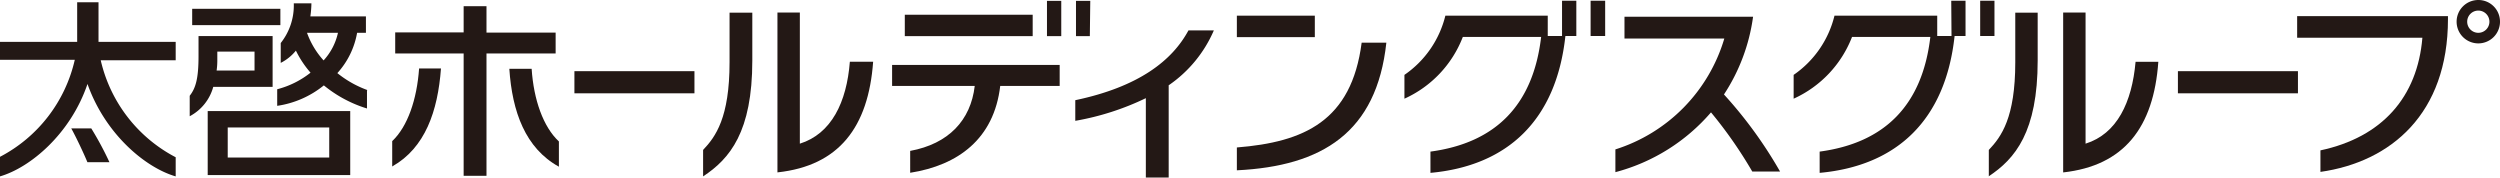
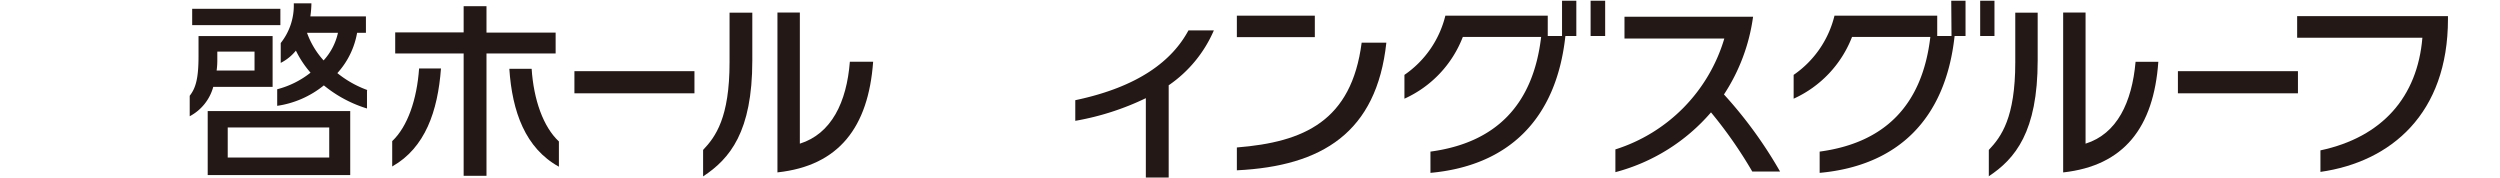
<svg xmlns="http://www.w3.org/2000/svg" viewBox="0 0 283.46 20.13">
  <defs>
    <style>.cls-1{fill:#231815;}</style>
  </defs>
  <g id="レイヤー_2" data-name="レイヤー 2">
    <g id="レイヤー_1-2" data-name="レイヤー 1">
      <path class="cls-1" d="M57.75,7.8h2.53c.23,3.52,1.32,6.59,3.09,8.24V18.9c-3.8-2.09-5.3-6.24-5.62-11.1M55.16,6.06V19.93H52.57V6.06H44.81V3.67h7.76V.7h2.59v3H63V6.06ZM44.47,18.9V16c1.75-1.65,2.8-4.72,3.05-8.24H50c-.36,4.86-1.8,9-5.51,11.1" />
      <rect class="cls-1" x="65.13" y="8.07" width="13.61" height="2.51" />
      <rect class="cls-1" x="246.94" y="8.07" width="13.61" height="2.51" />
      <path class="cls-1" d="M233.93,19.55V1.42h2.54V16.29c3.57-1.12,5.26-4.68,5.67-9.28h2.58c-.53,7.45-3.89,11.78-10.79,12.54M225.5,20V17c1.42-1.5,3-3.65,3-9.94V1.44h2.54V6.86c0,8.08-2.54,11.15-5.58,13.15" />
      <path class="cls-1" d="M132.51,9.65V20.13h-2.59v-9a30.26,30.26,0,0,1-8,2.57V11.36c7.23-1.52,11-4.51,12.83-7.91h2.88a14.49,14.49,0,0,1-5.09,6.2" />
-       <path class="cls-1" d="M102.59,1.67h14.5V4.1h-14.5Zm10.82,8.07c-.7,6-4.78,9-10.21,9.85V17.11c4.35-.8,6.87-3.47,7.32-7.37h-9.37V7.36h19V9.74ZM123.57,4.1H122v-4h1.62Zm-3.24-4h-1.62v4h1.62Z" />
      <path class="cls-1" d="M177.11,4.08h-1.62V1.78H163.88a11.44,11.44,0,0,1-4.64,6.71v2.7a12.68,12.68,0,0,0,6.62-7h8.88c-.9,7.68-5.11,12-12.55,13V19.6c8.77-.8,14.27-6,15.3-15.52h1.24v-4h-1.62Zm3.24-4v4H182v-4Z" />
      <path class="cls-1" d="M221.27,4.08h-1.62V1.78H208a11.42,11.42,0,0,1-4.63,6.71v2.7a12.72,12.72,0,0,0,6.62-7h8.88c-.9,7.68-5.11,12-12.55,13V19.6c8.77-.8,14.27-6,15.3-15.52h1.24v-4h-1.62Zm3.25-4v4h1.62v-4Z" />
      <path class="cls-1" d="M263.1,19.49V17.05c7-1.49,11-6.05,11.56-12.77h-14.2V1.83h17.1v.33C277.56,12.88,271.11,18.35,263.1,19.49Z" />
-       <path class="cls-1" d="M283.46,2.46A2.46,2.46,0,1,1,281,0,2.45,2.45,0,0,1,283.46,2.46ZM281,1.2a1.26,1.26,0,1,0,0,2.52,1.26,1.26,0,0,0,0-2.52Z" />
      <path class="cls-1" d="M140.24,19.31V16.72c7.63-.61,13-3,14.15-11.88h2.8c-1.1,10.19-7.29,14-16.95,14.47m0-15.1h8.84V1.78h-8.84Z" />
      <path class="cls-1" d="M201.83,19.45a48.9,48.9,0,0,0-6.36-8.74,21.23,21.23,0,0,0,3.3-8.81H184.19V4.37h11.32a18.78,18.78,0,0,1-12.35,12.57v2.58A21.54,21.54,0,0,0,194,12.74a49.55,49.55,0,0,1,4.68,6.71Z" />
      <path class="cls-1" d="M88.15,19.55V1.42h2.54V16.29C94.26,15.17,96,11.61,96.36,7H99c-.54,7.45-3.9,11.78-10.8,12.54M79.72,20V17c1.42-1.5,3-3.65,3-9.94V1.44H85.3V6.86C85.3,14.94,82.76,18,79.72,20" />
-       <path class="cls-1" d="M19.92,4.75V6.83h-8.5a16.59,16.59,0,0,0,8.5,11V20c-3.46-1-8-4.82-10-10.48C8,15.18,3.44,19,0,20V17.78a16.53,16.53,0,0,0,8.48-11H0V4.75H8.75V.26h2.42V4.75ZM8.08,14.56c.5.89,1.43,2.85,1.83,3.83h2.5a36.68,36.68,0,0,0-2.06-3.83Z" />
      <path class="cls-1" d="M30.91,9.85V4.09h-8.4V6.36c0,2.55-.32,3.63-1,4.5v2.32a5.37,5.37,0,0,0,2.67-3.33Zm-9.12-7h10V1h-10Zm1.76,17H39.71V12.59H23.55Zm1.09-14h4.22V8h-4.3a8.09,8.09,0,0,0,.08-1.12Zm1.18,8.6H37.33v3.41H25.82Zm15.79-4.22v2.07a14.3,14.3,0,0,1-4.89-2.62A10.89,10.89,0,0,1,31.43,12V10.12a10.19,10.19,0,0,0,3.78-1.88,11.32,11.32,0,0,1-1.66-2.5,5.28,5.28,0,0,1-1.72,1.39V4.88A6.84,6.84,0,0,0,33.31.38h2a11.52,11.52,0,0,1-.12,1.48h6.3V3.72h-1a9.14,9.14,0,0,1-2.24,4.57,11.83,11.83,0,0,0,3.43,1.93m-3.29-6.5H34.81a9.34,9.34,0,0,0,1.88,3.13,6.79,6.79,0,0,0,1.63-3.13" />
    </g>
  </g>
</svg>